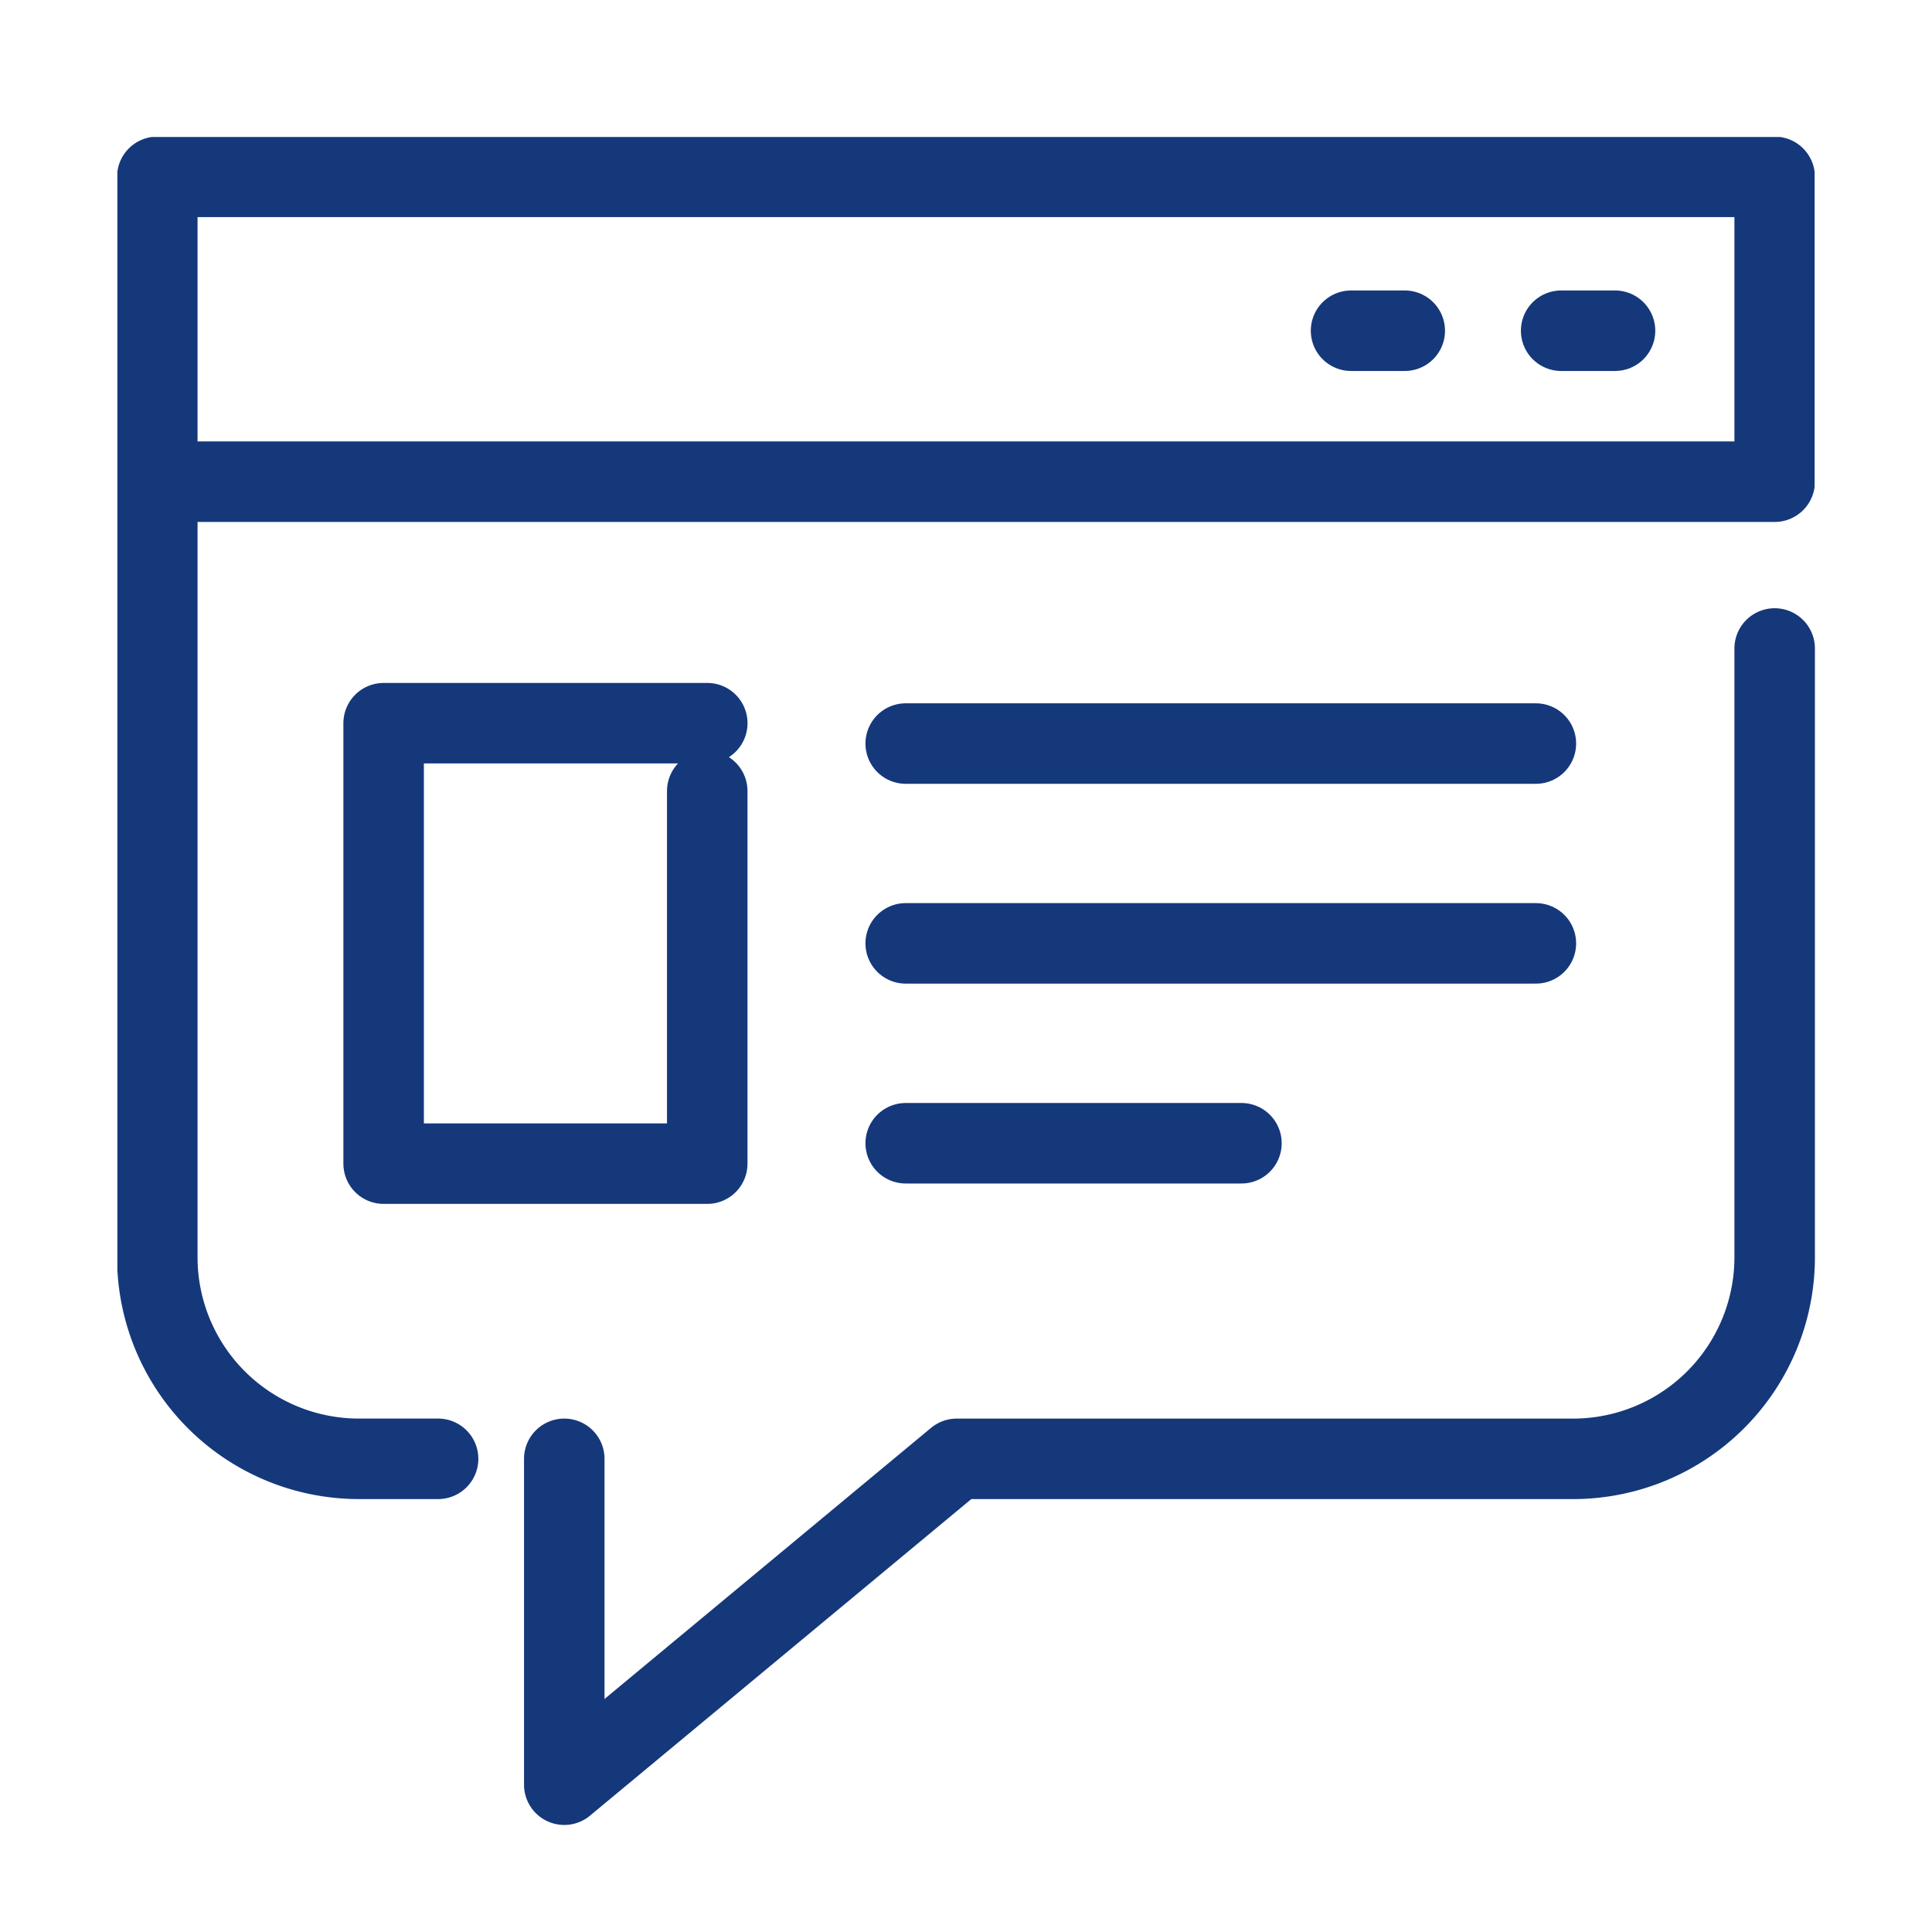
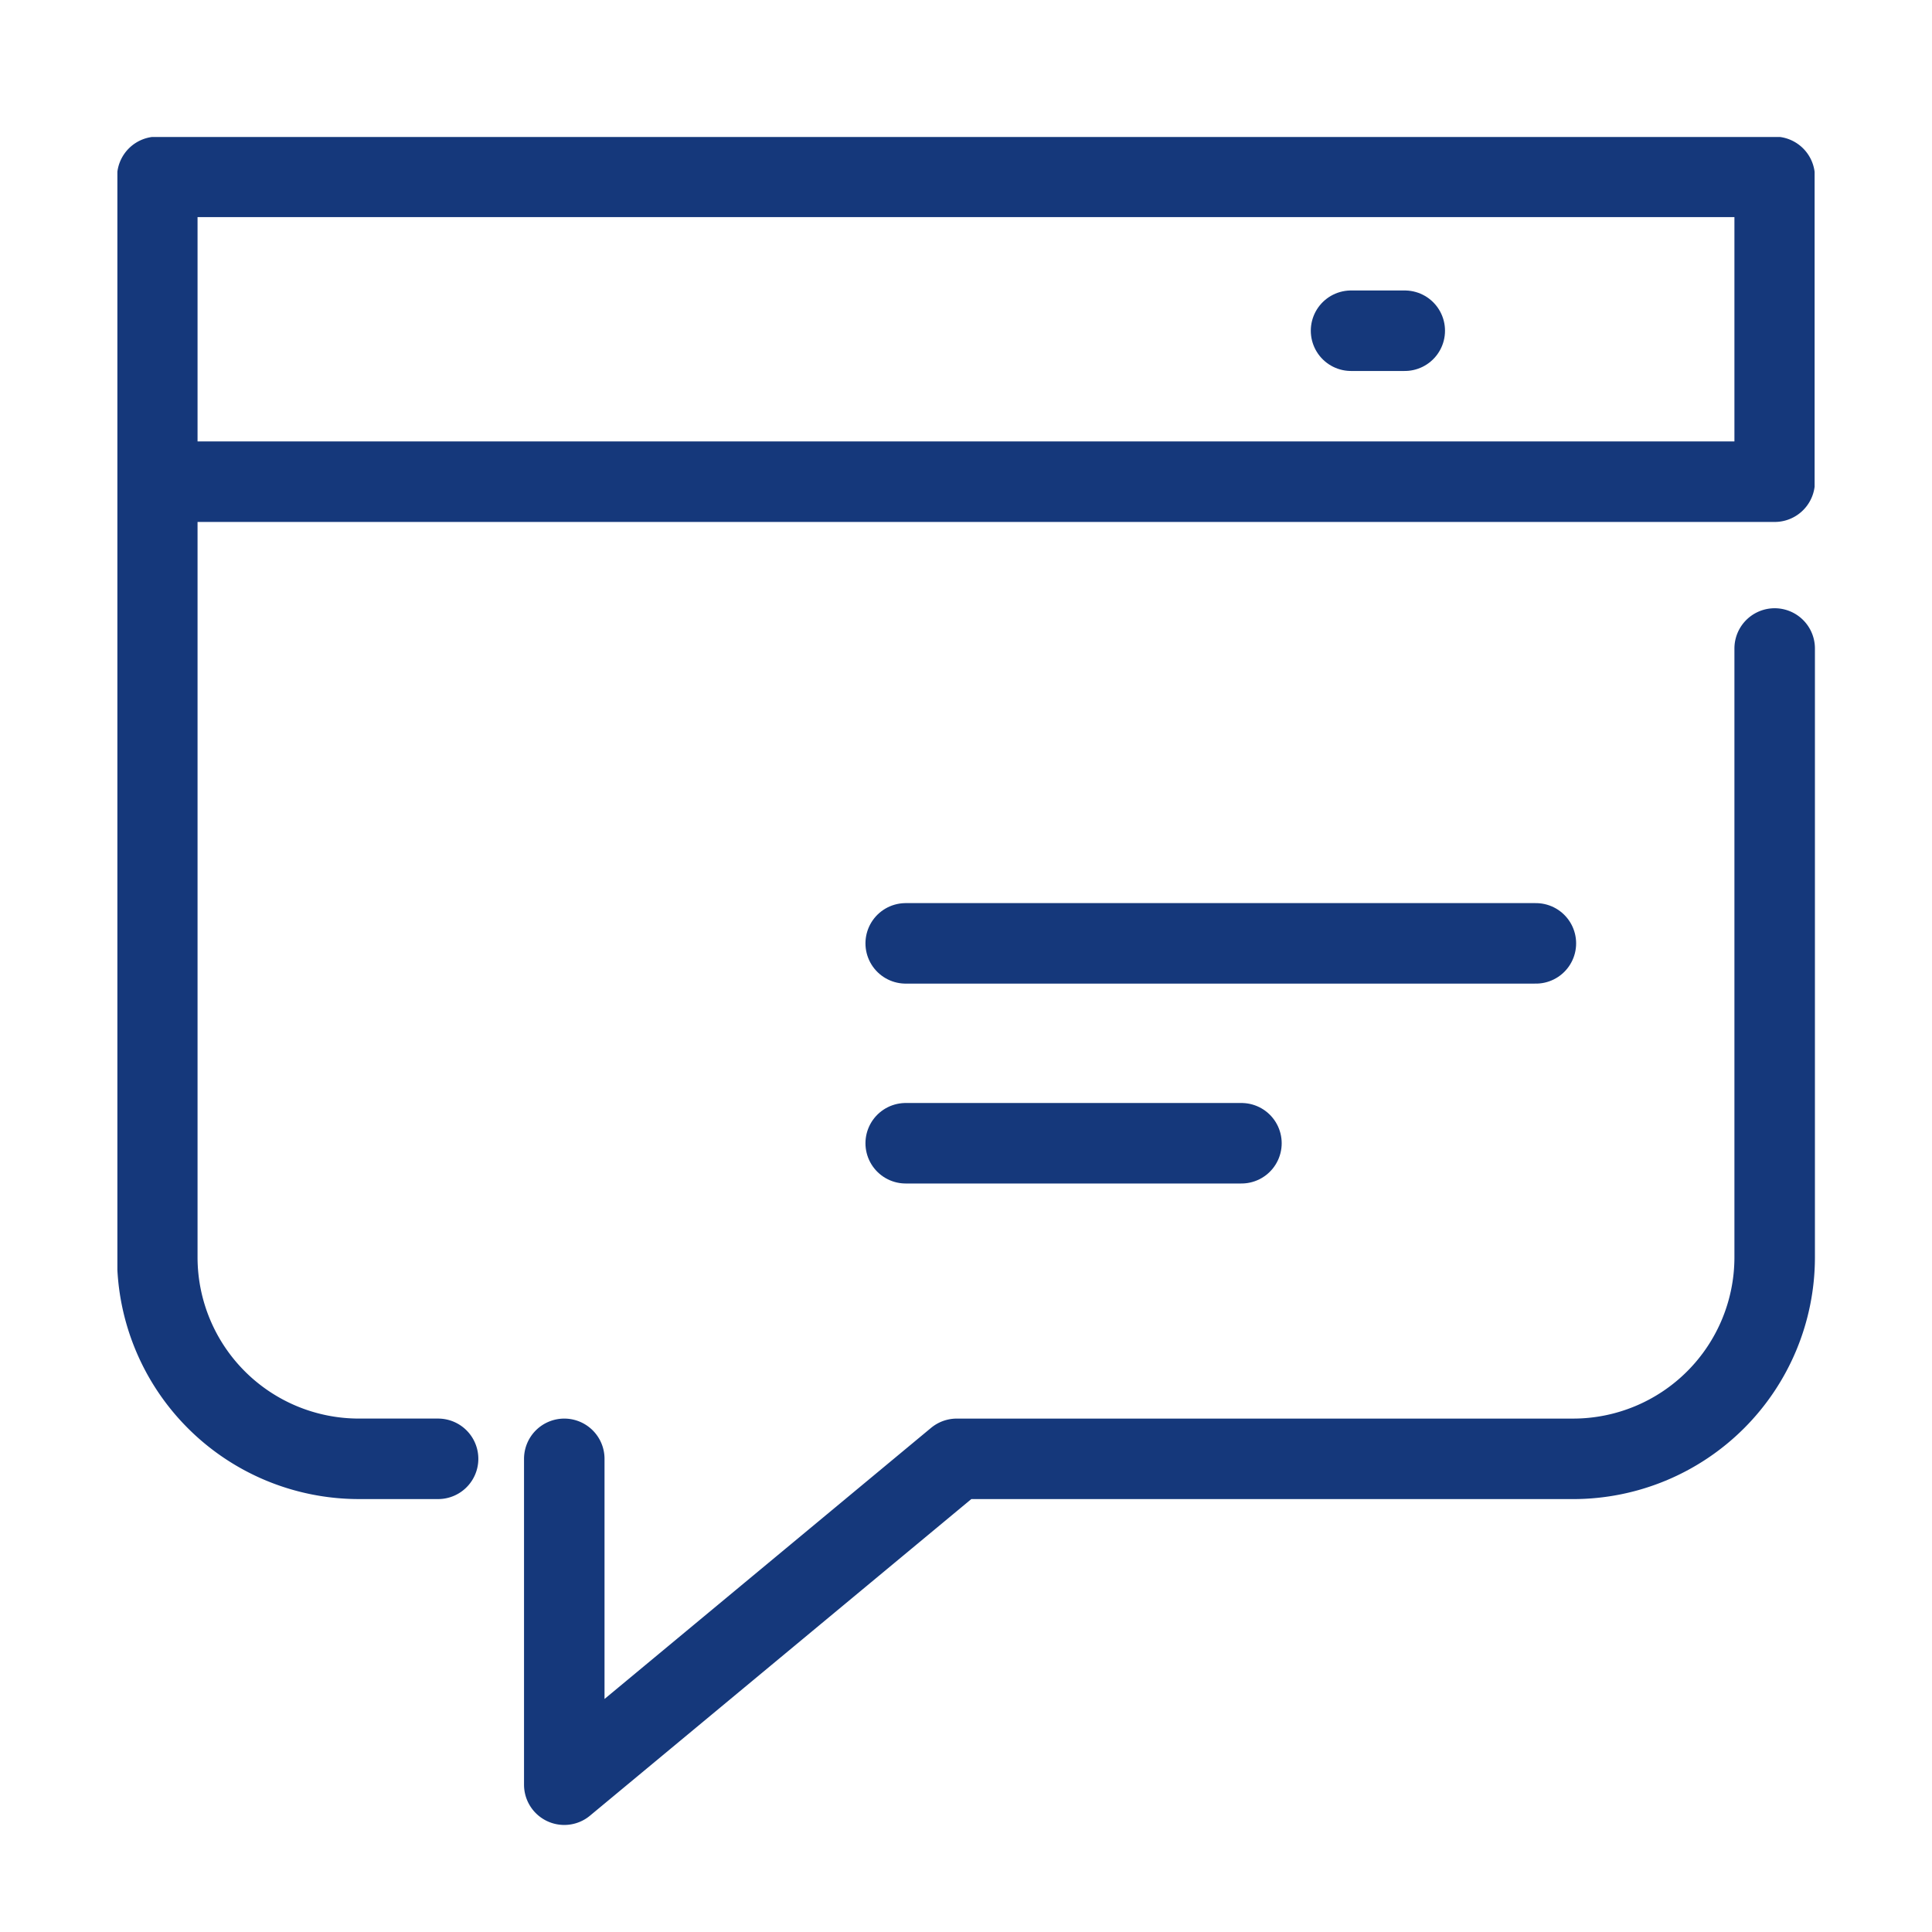
<svg xmlns="http://www.w3.org/2000/svg" width="120" height="120" viewBox="0 0 120 120">
  <defs>
    <clipPath id="clip-path">
      <rect id="Rechteck_1220" data-name="Rechteck 1220" width="120" height="120" transform="translate(17039.639 -2443.509)" fill="none" stroke="#707070" stroke-width="5" />
    </clipPath>
    <clipPath id="clip-path-2">
      <rect id="Rechteck_1219" data-name="Rechteck 1219" width="105.418" height="109.491" fill="none" stroke="#15387b" stroke-width="5" />
    </clipPath>
  </defs>
  <g id="Gruppe_maskieren_20" data-name="Gruppe maskieren 20" transform="translate(-17039.639 2443.509)" clip-path="url(#clip-path)">
    <g id="Gruppe_252" data-name="Gruppe 252" transform="translate(17046.93 -2435)">
-       <line id="Linie_94" data-name="Linie 94" x2="39.141" transform="translate(48.964 37.675)" fill="none" stroke="#15387b" stroke-linecap="round" stroke-linejoin="round" stroke-width="5" />
      <line id="Linie_95" data-name="Linie 95" x2="39.141" transform="translate(48.964 50.085)" fill="none" stroke="#15387b" stroke-linecap="round" stroke-linejoin="round" stroke-width="5" />
      <line id="Linie_96" data-name="Linie 96" x2="20.853" transform="translate(48.964 62.5)" fill="none" stroke="#15387b" stroke-linecap="round" stroke-linejoin="round" stroke-width="5" />
-       <path id="Pfad_896" data-name="Pfad 896" d="M23.448,7.367H3.346V34.724h20.1V11.583" transform="translate(13.191 29.043)" fill="none" stroke="#15387b" stroke-linecap="round" stroke-linejoin="round" stroke-width="5" />
      <g id="Gruppe_251" data-name="Gruppe 251" transform="translate(0 0)">
        <g id="Gruppe_250" data-name="Gruppe 250" clip-path="url(#clip-path-2)">
          <path id="Pfad_897" data-name="Pfad 897" d="M17.94,80.124H13A12.524,12.524,0,0,1,.5,67.634V.5H100.958V19.433H.5" transform="translate(1.979 1.977)" fill="none" stroke="#15387b" stroke-linecap="round" stroke-linejoin="round" stroke-width="5" />
          <path id="Pfad_898" data-name="Pfad 898" d="M79.813,6.428V44.274A12.522,12.522,0,0,1,67.323,56.76H29.012L4.633,77V56.76" transform="translate(23.124 25.342)" fill="none" stroke="#15387b" stroke-linecap="round" stroke-linejoin="round" stroke-width="5" />
-           <line id="Linie_97" data-name="Linie 97" x1="3.346" transform="translate(89.675 12.033)" fill="none" stroke="#15387b" stroke-linecap="round" stroke-linejoin="round" stroke-width="5" />
          <line id="Linie_98" data-name="Linie 98" x1="3.336" transform="translate(76.625 12.033)" fill="none" stroke="#15387b" stroke-linecap="round" stroke-linejoin="round" stroke-width="5" />
        </g>
      </g>
    </g>
  </g>
</svg>